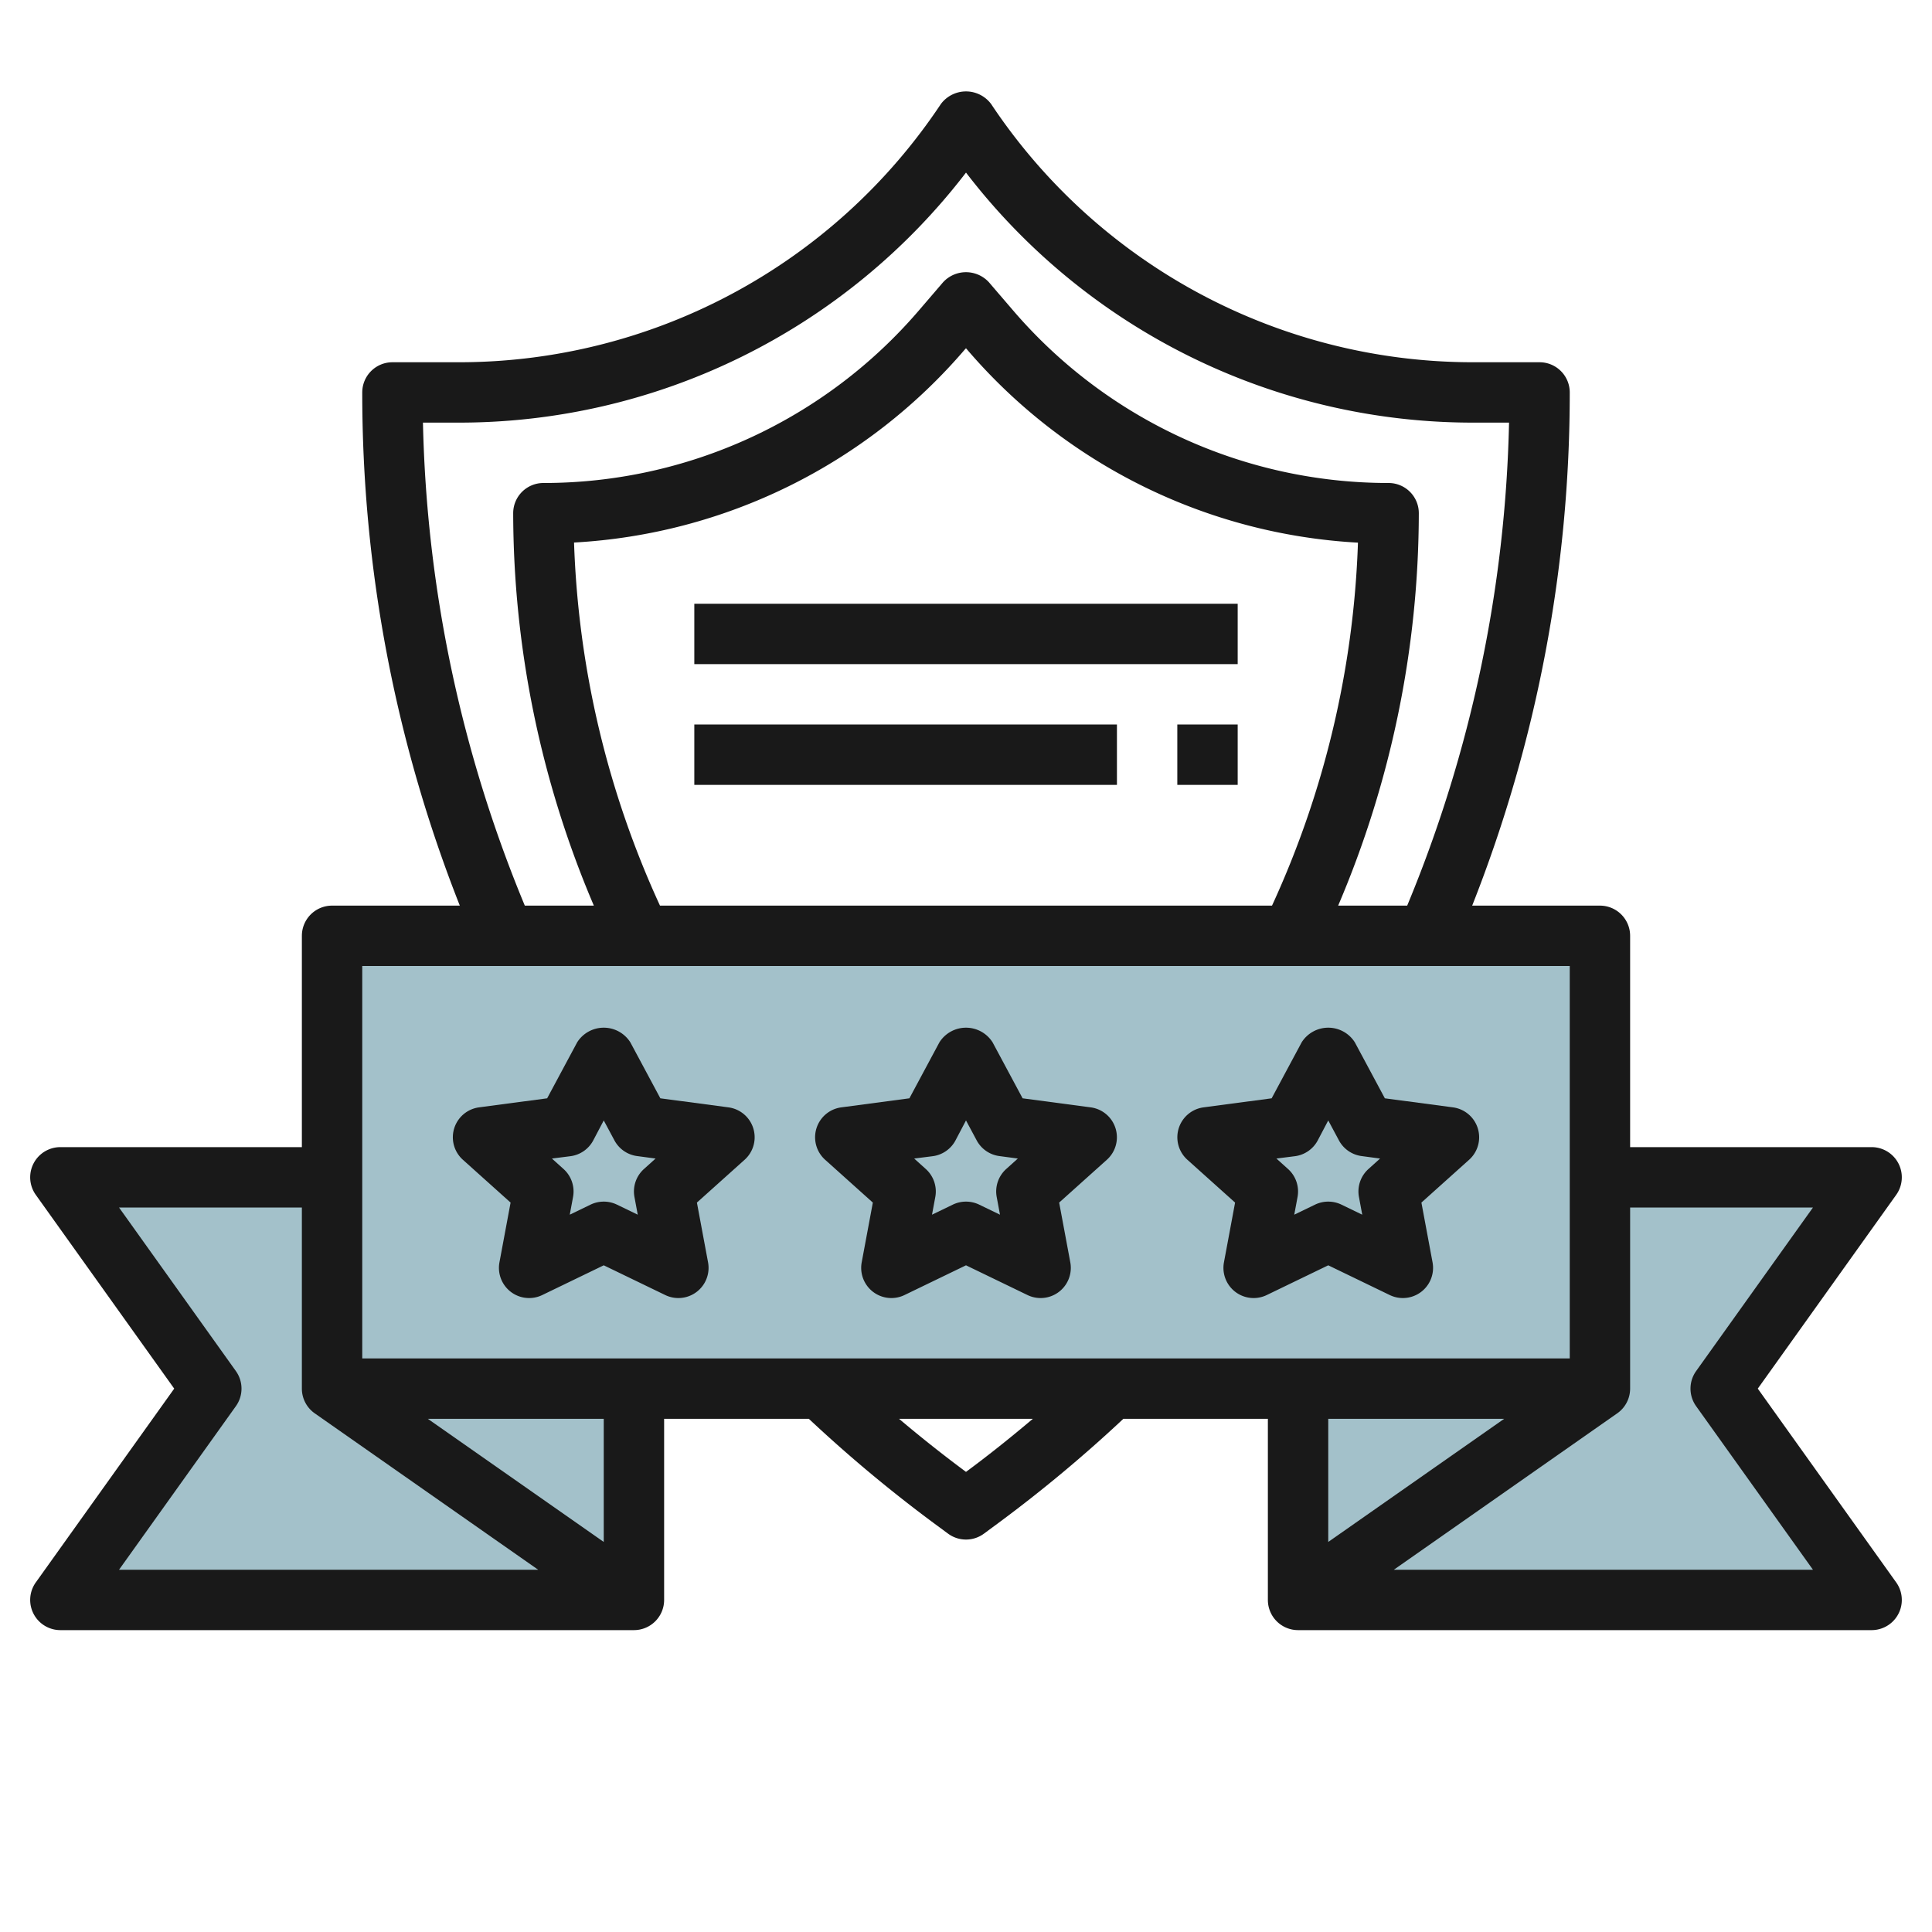
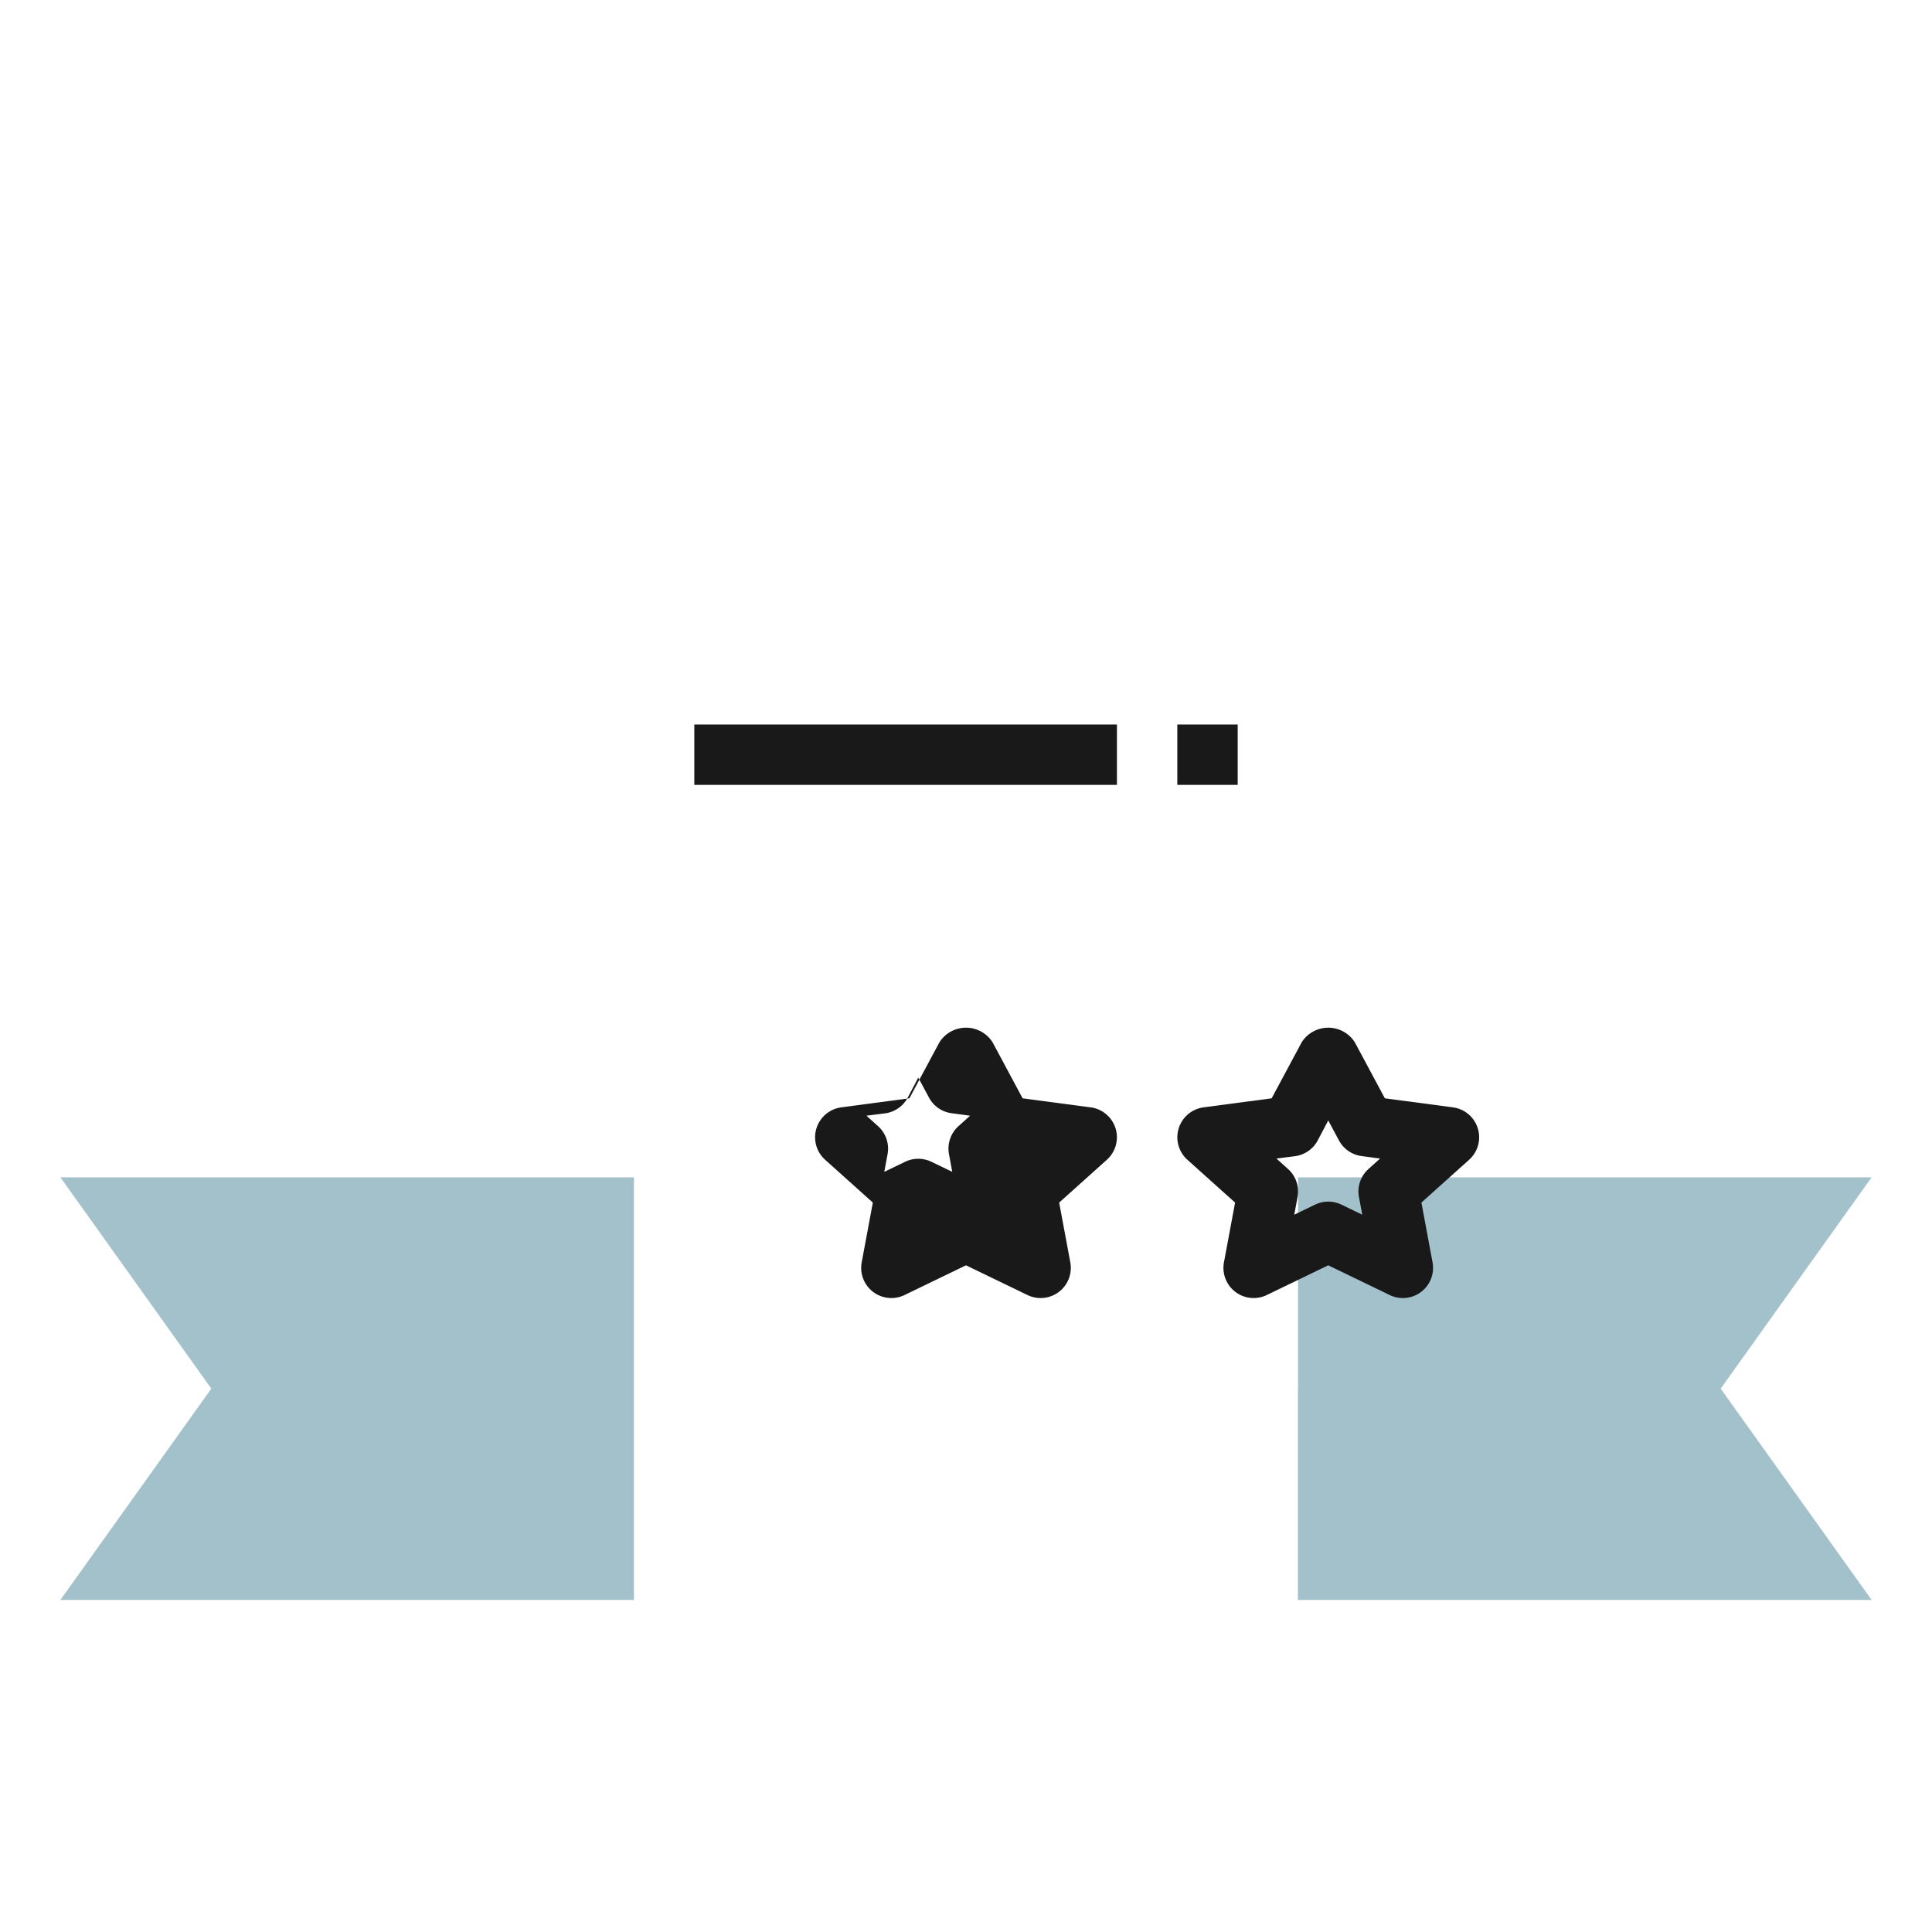
<svg xmlns="http://www.w3.org/2000/svg" id="Layer_3" height="512" viewBox="0 0 64 64" width="512" data-name="Layer 3">
  <path d="m2 39h19v14h-19l5-7z" fill="#a3c1ca" />
-   <path d="m21 46v7l-10-7z" fill="#a3c1ca" />
  <path d="m62 39h-19v14h19l-5-7z" fill="#a3c1ca" />
-   <path d="m11 31h42v15h-42z" fill="#a3c1ca" />
  <path d="m43 46v7l10-7z" fill="#a3c1ca" />
  <g fill="#191919">
-     <path d="m58.229 46 4.585-6.419a1 1 0 0 0 -.814-1.581h-8v-7a1 1 0 0 0 -1-1h-4.232a46.222 46.222 0 0 0 3.232-17 1 1 0 0 0 -1-1h-2.184a19.171 19.171 0 0 1 -15.984-8.555 1.039 1.039 0 0 0 -1.664 0 19.171 19.171 0 0 1 -15.984 8.555h-2.184a1 1 0 0 0 -1 1 46.222 46.222 0 0 0 3.232 17h-4.232a1 1 0 0 0 -1 1v7h-8a1 1 0 0 0 -.814 1.581l4.585 6.419-4.585 6.419a1 1 0 0 0 .814 1.581h19a1 1 0 0 0 1-1v-6h4.794a46.63 46.63 0 0 0 4.129 3.448l.484.357a1 1 0 0 0 1.186 0l.484-.357a46.463 46.463 0 0 0 4.136-3.448h4.787v6a1 1 0 0 0 1 1h19a1 1 0 0 0 .814-1.581zm-44.218-32h1.173a21.162 21.162 0 0 0 16.816-8.283 21.162 21.162 0 0 0 16.816 8.283h1.173a44.205 44.205 0 0 1 -3.374 16h-2.287a33.251 33.251 0 0 0 2.672-13 1 1 0 0 0 -1-1 16.375 16.375 0 0 1 -12.447-5.725l-.794-.925a1.031 1.031 0 0 0 -1.518 0l-.794.925a16.375 16.375 0 0 1 -12.447 5.725 1 1 0 0 0 -1 1 33.251 33.251 0 0 0 2.672 13h-2.287a44.205 44.205 0 0 1 -3.374-16zm7.852 16a31.258 31.258 0 0 1 -2.847-12.028 18.372 18.372 0 0 0 12.95-6.4l.034-.035.034.039a18.372 18.372 0 0 0 12.95 6.4 31.258 31.258 0 0 1 -2.847 12.024zm30.137 2v13h-40v-13zm-44.186 14.581a1 1 0 0 0 0-1.162l-3.871-5.419h6.057v6a1 1 0 0 0 .427.819l7.401 5.181h-13.885zm12.186 4.498-5.828-4.079h5.828zm12-2.321q-1.134-.841-2.218-1.758h4.432c-.72.608-1.458 1.2-2.214 1.758zm17.828-1.758-5.828 4.079v-4.079zm-3.656 5 7.4-5.181a1 1 0 0 0 .428-.819v-6h6.057l-3.871 5.419a1 1 0 0 0 0 1.162l3.871 5.419z" />
-     <path d="m28.914 39.837-.369 1.979a1 1 0 0 0 1.418 1.084l2.037-.985 2.037.985a1 1 0 0 0 1.418-1.084l-.369-1.979 1.581-1.419a1 1 0 0 0 -.535-1.735l-2.257-.3-.994-1.854a1.042 1.042 0 0 0 -1.762 0l-.994 1.854-2.257.3a1 1 0 0 0 -.535 1.735zm1.986-1.537a1 1 0 0 0 .75-.519l.35-.665.354.661a1 1 0 0 0 .75.519l.613.082-.384.346a1 1 0 0 0 -.316.927l.109.587-.691-.334a1.005 1.005 0 0 0 -.87 0l-.691.334.109-.587a1 1 0 0 0 -.316-.927l-.384-.346z" />
+     <path d="m28.914 39.837-.369 1.979a1 1 0 0 0 1.418 1.084l2.037-.985 2.037.985a1 1 0 0 0 1.418-1.084l-.369-1.979 1.581-1.419a1 1 0 0 0 -.535-1.735l-2.257-.3-.994-1.854a1.042 1.042 0 0 0 -1.762 0l-.994 1.854-2.257.3a1 1 0 0 0 -.535 1.735m1.986-1.537a1 1 0 0 0 .75-.519l.35-.665.354.661a1 1 0 0 0 .75.519l.613.082-.384.346a1 1 0 0 0 -.316.927l.109.587-.691-.334a1.005 1.005 0 0 0 -.87 0l-.691.334.109-.587a1 1 0 0 0 -.316-.927l-.384-.346z" />
    <path d="m40.914 39.837-.369 1.979a1 1 0 0 0 1.418 1.084l2.037-.985 2.037.985a1 1 0 0 0 1.418-1.084l-.369-1.979 1.581-1.419a1 1 0 0 0 -.535-1.735l-2.257-.3-.994-1.854a1.042 1.042 0 0 0 -1.762 0l-.994 1.854-2.257.3a1 1 0 0 0 -.535 1.735zm1.986-1.537a1 1 0 0 0 .75-.519l.35-.665.354.661a1 1 0 0 0 .75.519l.613.082-.384.346a1 1 0 0 0 -.316.927l.109.587-.691-.334a1.005 1.005 0 0 0 -.87 0l-.691.334.109-.587a1 1 0 0 0 -.316-.927l-.384-.346z" />
-     <path d="m16.914 39.837-.369 1.979a1 1 0 0 0 1.418 1.084l2.037-.985 2.037.985a1 1 0 0 0 1.418-1.084l-.369-1.979 1.581-1.419a1 1 0 0 0 -.535-1.735l-2.257-.3-.994-1.854a1.042 1.042 0 0 0 -1.762 0l-.994 1.854-2.257.3a1 1 0 0 0 -.535 1.735zm1.986-1.537a1 1 0 0 0 .75-.519l.35-.665.354.661a1 1 0 0 0 .75.519l.613.082-.384.346a1 1 0 0 0 -.316.927l.109.587-.691-.334a1.005 1.005 0 0 0 -.87 0l-.691.334.109-.587a1 1 0 0 0 -.316-.927l-.384-.346z" />
-     <path d="m23 20h18v2h-18z" />
    <path d="m23 24h14v2h-14z" />
    <path d="m39 24h2v2h-2z" />
  </g>
</svg>